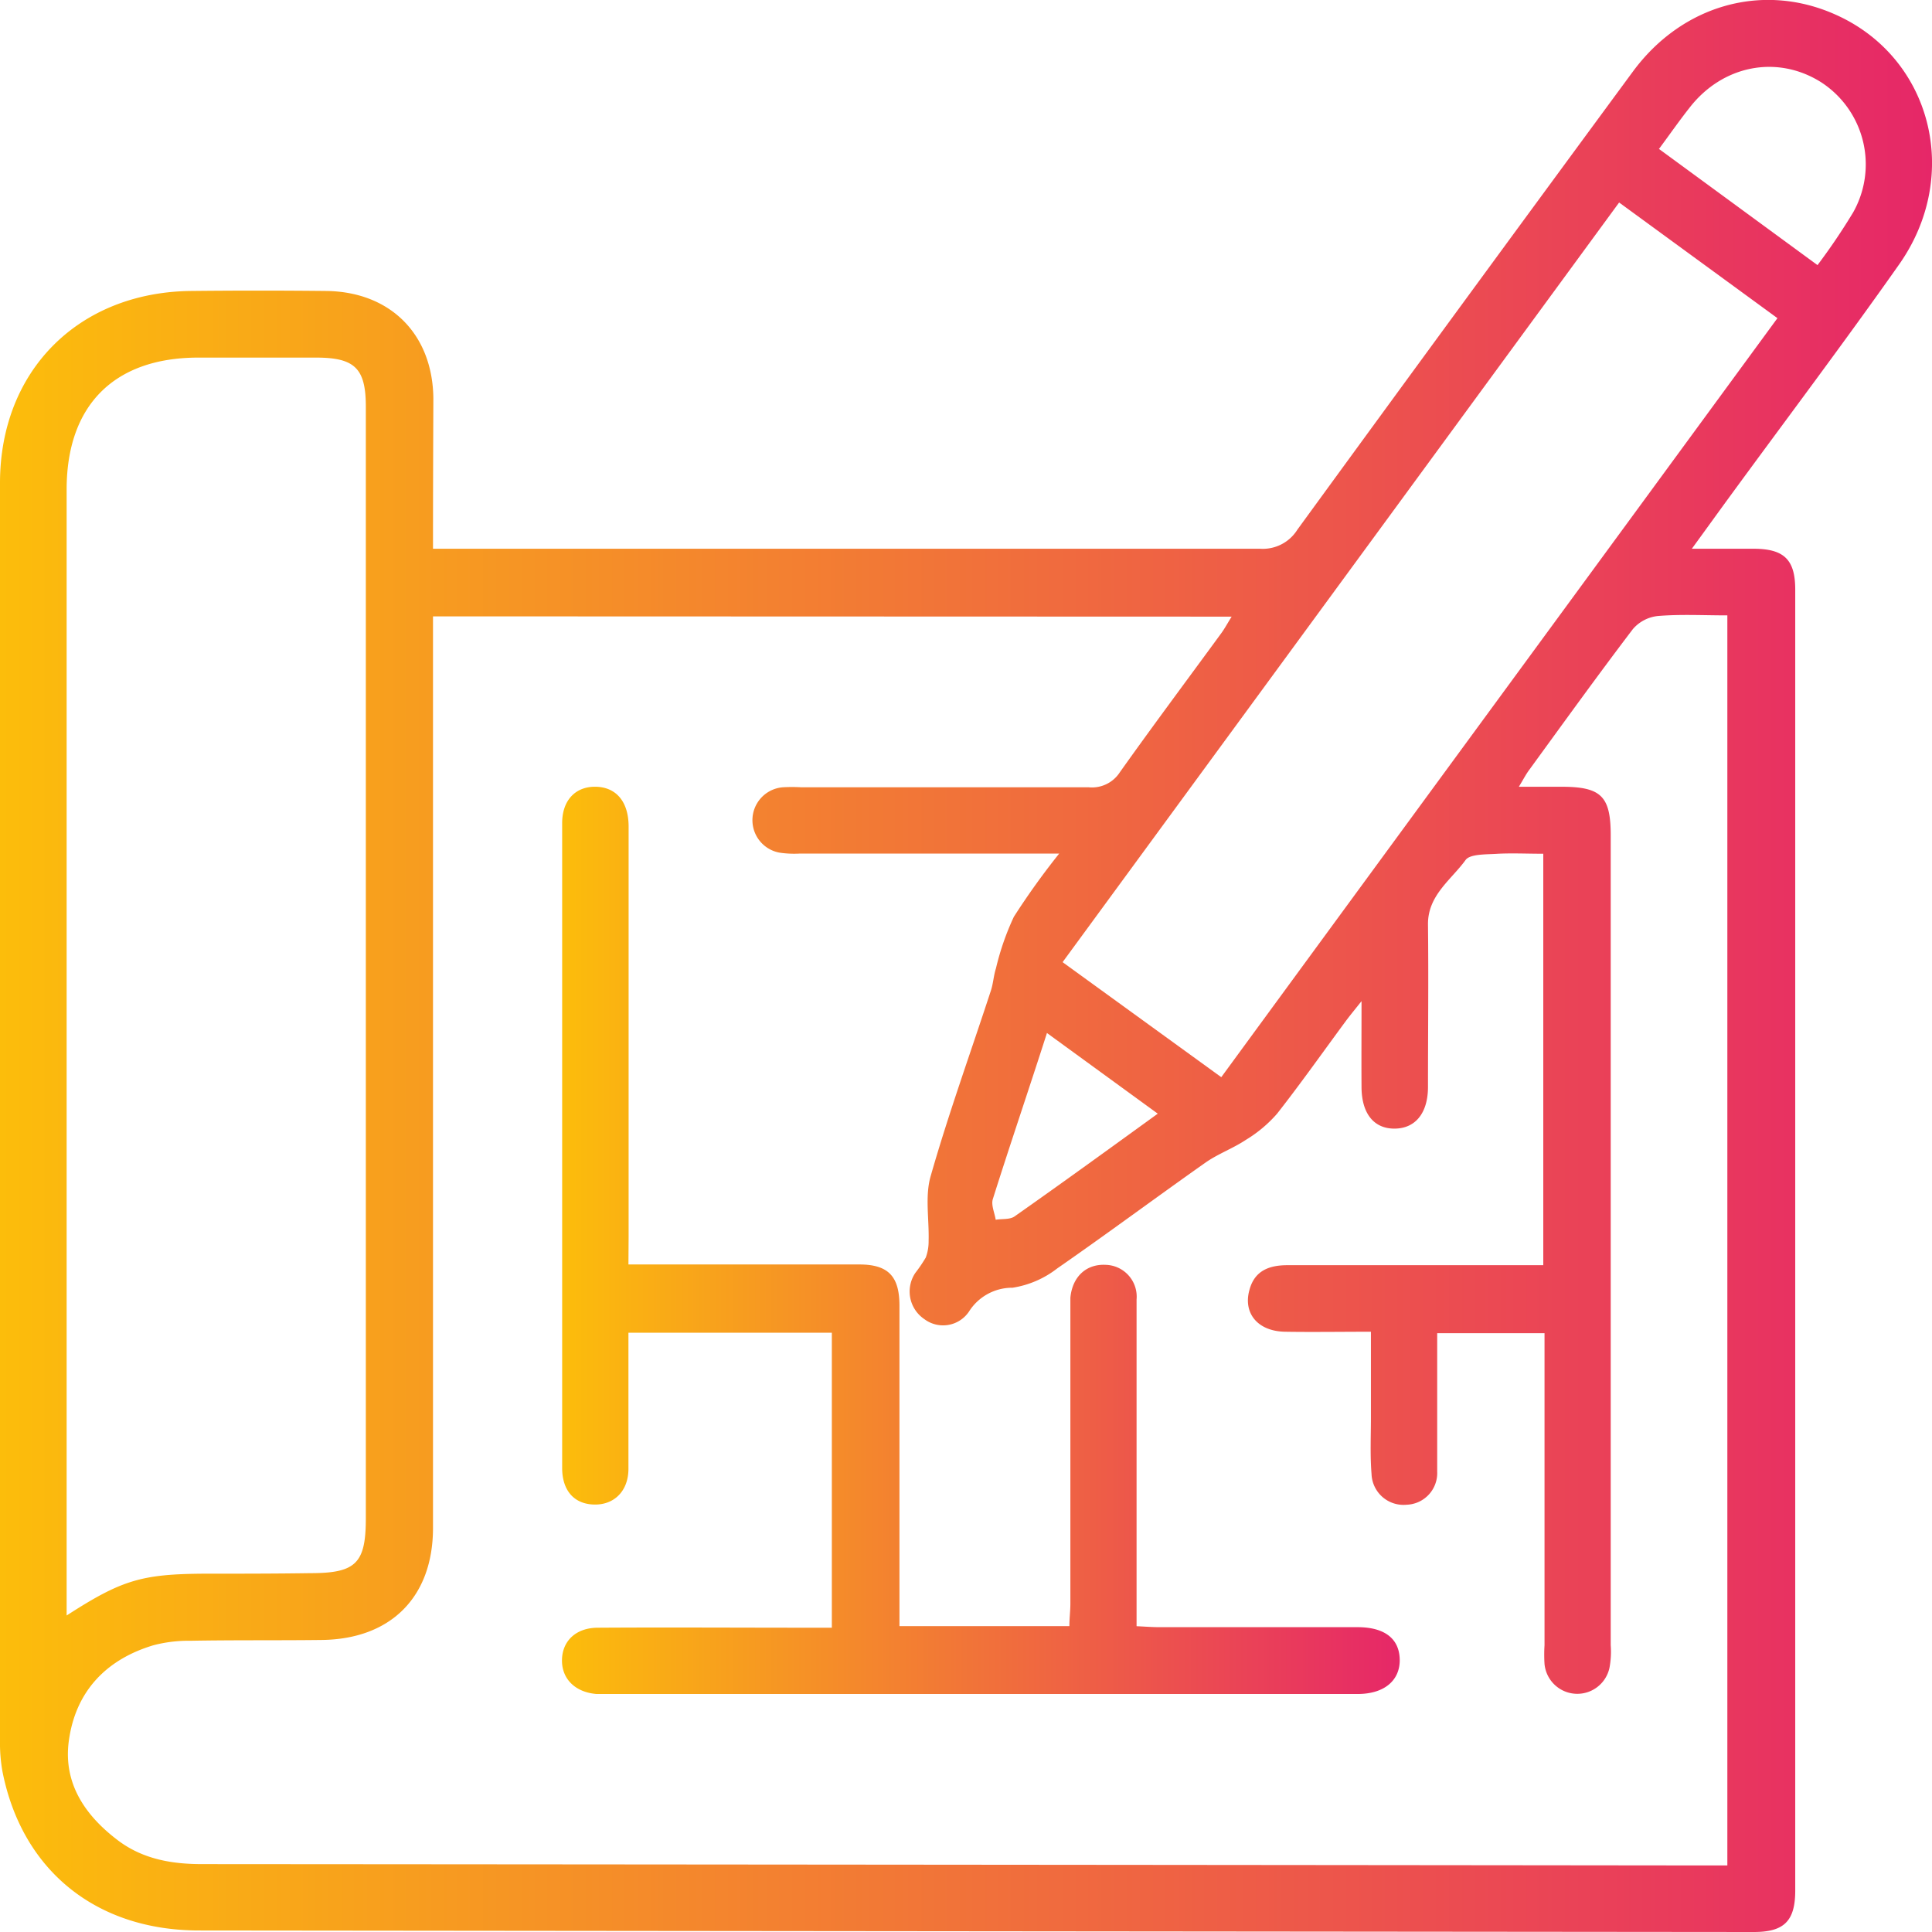
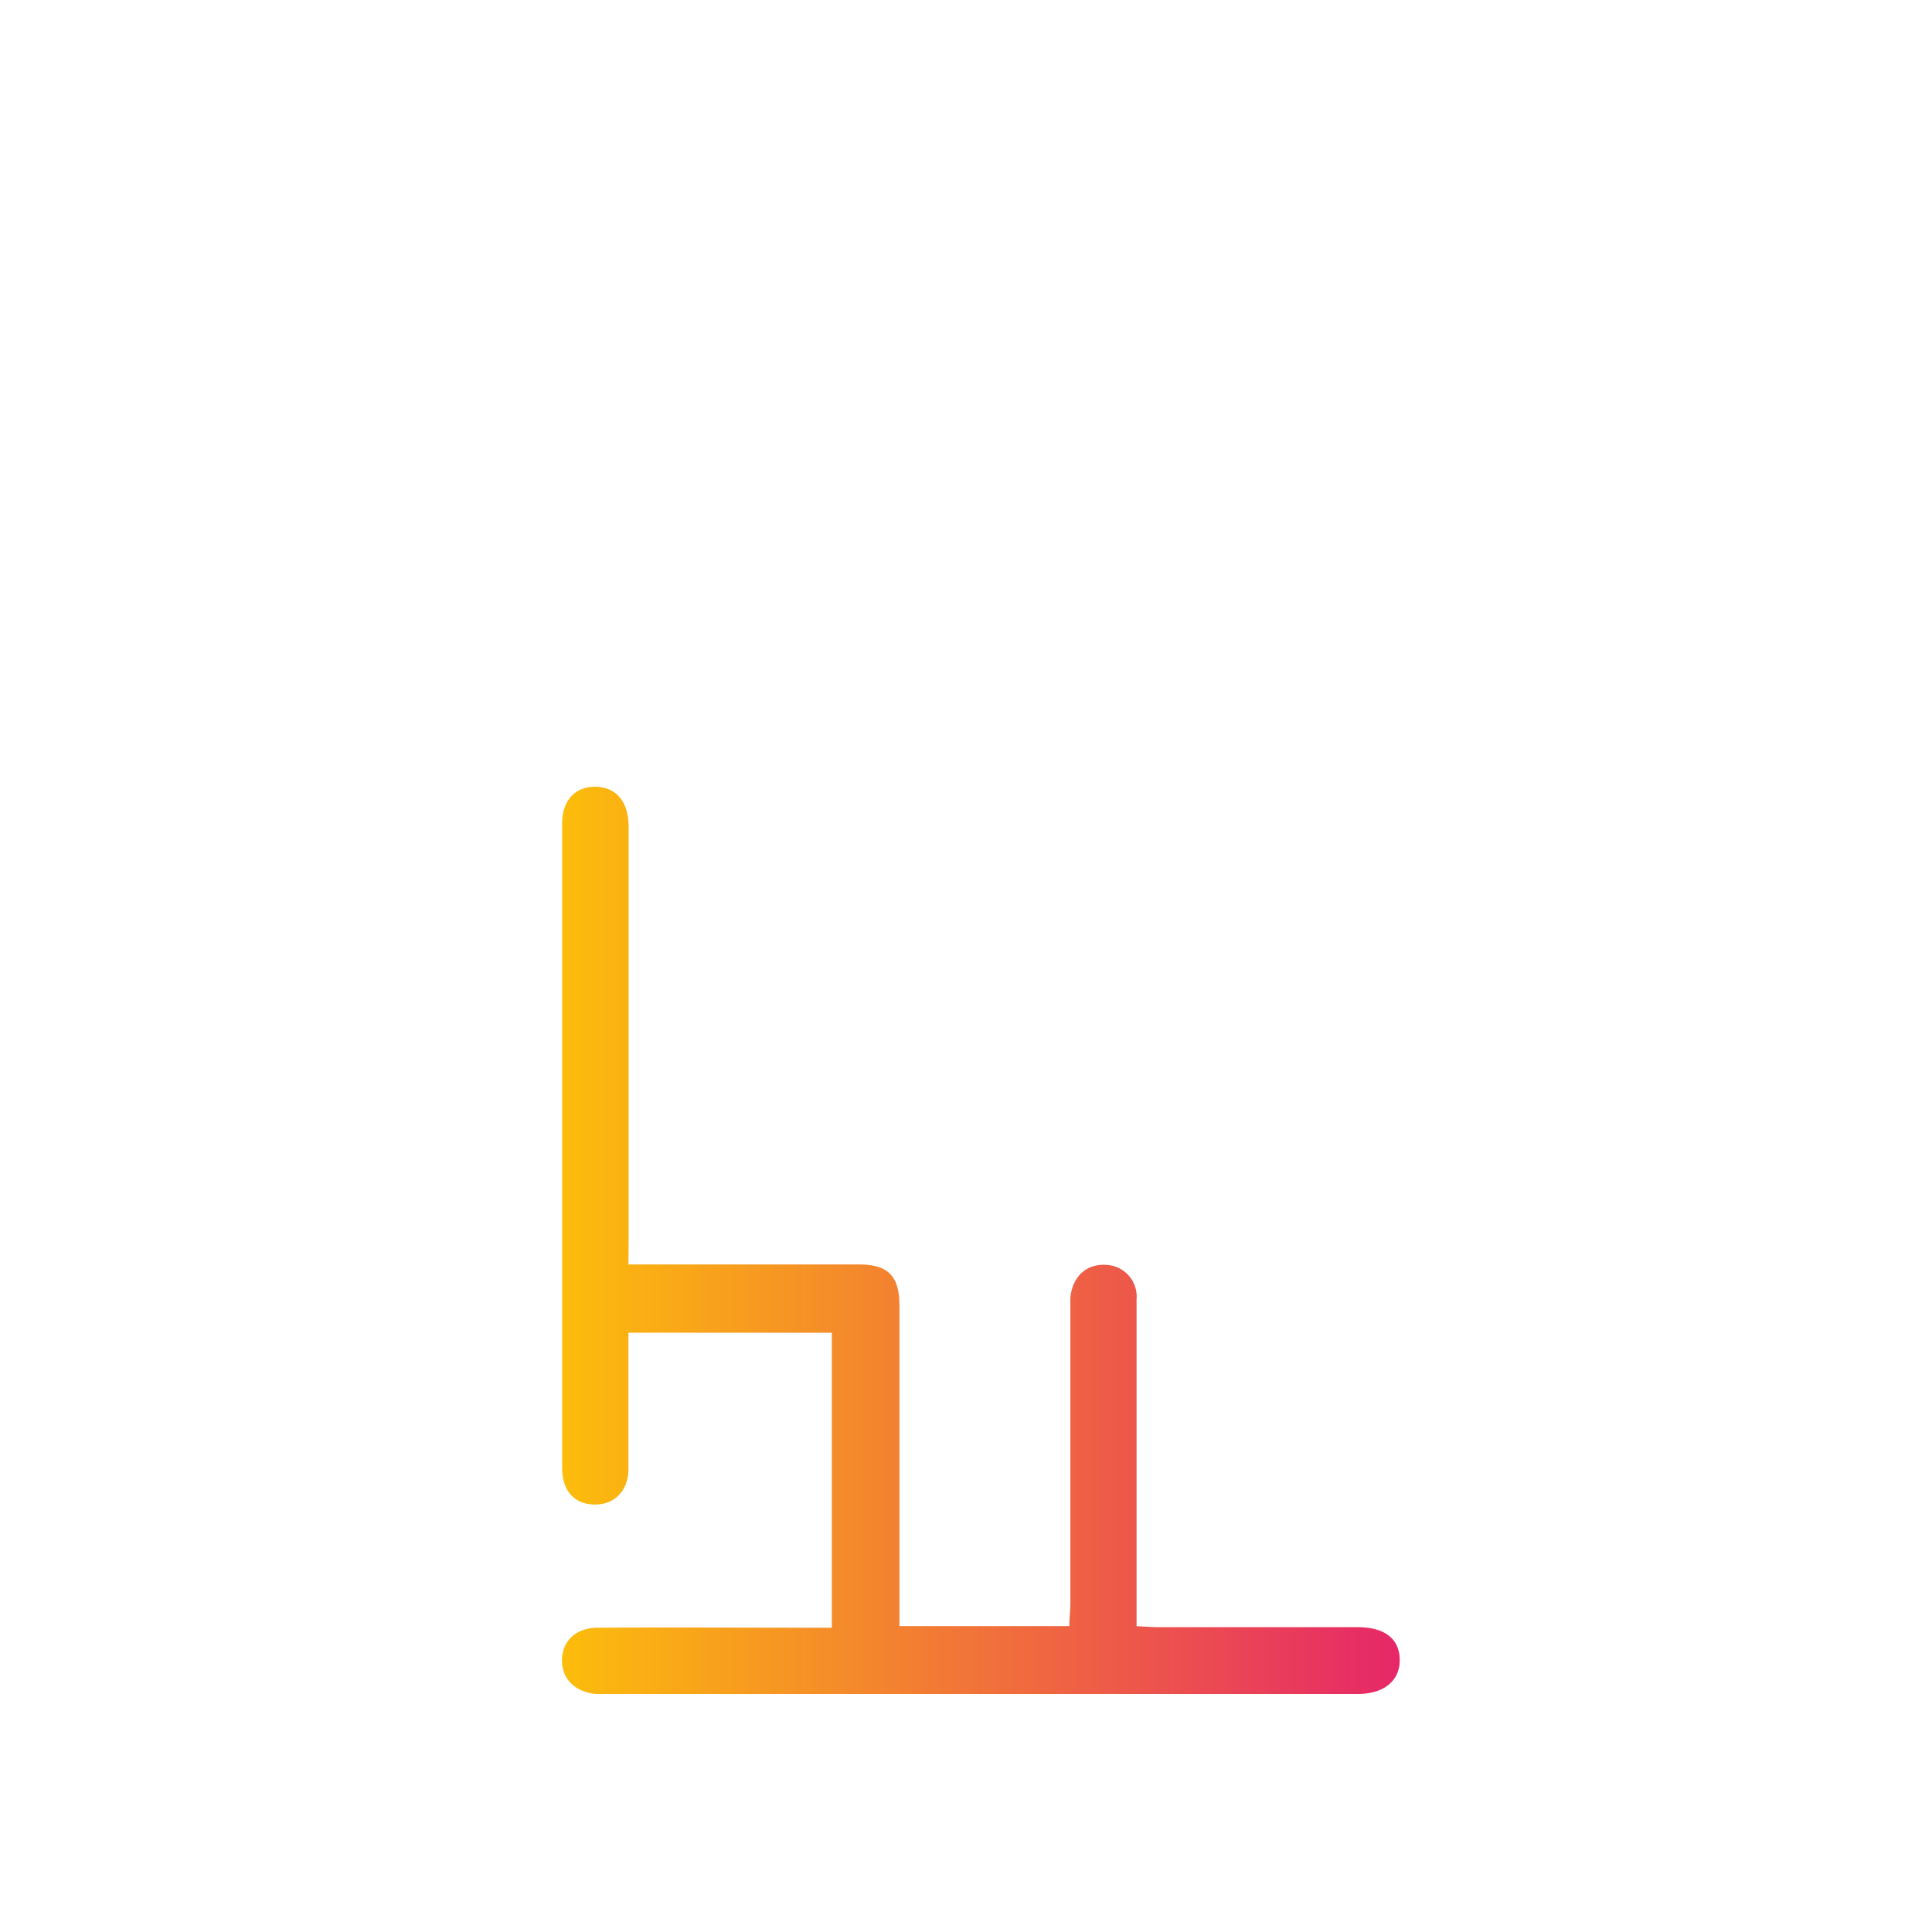
<svg xmlns="http://www.w3.org/2000/svg" xmlns:xlink="http://www.w3.org/1999/xlink" id="Layer_1" data-name="Layer 1" viewBox="0 0 216 216">
  <defs>
    <style>.cls-1{fill:url(#linear-gradient);}.cls-2{fill:url(#linear-gradient-2);}</style>
    <linearGradient id="linear-gradient" y1="108" x2="216" y2="108" gradientUnits="userSpaceOnUse">
      <stop offset="0" stop-color="#fcbd0b" />
      <stop offset="1" stop-color="#e62768" />
    </linearGradient>
    <linearGradient id="linear-gradient-2" x1="62.81" y1="138.68" x2="156.57" y2="138.68" xlink:href="#linear-gradient" />
  </defs>
-   <path class="cls-1" d="M48.41,61.35h2.88q44.79,0,89.58,0a4.56,4.56,0,0,0,4.19-2.15Q163.73,33.58,182.56,8C188.1.49,197.15-2,205.25,1.65c10.68,4.78,14.11,17.92,7.07,27.92-6.16,8.75-12.6,17.29-18.92,25.93-1.31,1.79-2.61,3.6-4.25,5.85,2.62,0,4.75,0,6.88,0,3.44,0,4.68,1.22,4.68,4.58q0,72.72,0,145.43c0,3.41-1.24,4.64-4.62,4.64q-86.91-.08-173.82-.17c-11.58,0-19.84-6.78-22-17.8A18.25,18.25,0,0,1,0,194.56Q0,124.3,0,54C0,41.47,8.75,32.68,21.33,32.53q7.56-.08,15.12,0c7.2.08,11.92,4.84,12,12C48.43,50,48.41,55.54,48.41,61.35Zm0,7.56v3q0,49.46,0,98.92c0,7.71-4.71,12.44-12.46,12.52-4.88.06-9.77,0-14.66.09a15.42,15.42,0,0,0-4.13.5c-5.32,1.59-8.71,5.19-9.46,10.66-.67,4.82,1.87,8.47,5.64,11.27,2.74,2,5.91,2.54,9.24,2.54q84,.06,168,.15h2.54V68.8c-2.69,0-5.24-.14-7.77.07a4.28,4.28,0,0,0-2.79,1.46c-3.94,5.18-7.75,10.47-11.58,15.73-.39.52-.68,1.1-1.17,1.9h4.75c4.45,0,5.52,1.05,5.52,5.43q0,45.27,0,90.54a9.74,9.74,0,0,1-.14,2.54,3.68,3.68,0,0,1-7.26-.43,16.32,16.32,0,0,1,0-2.1V149.05h-12v2.68c0,4.26,0,8.53,0,12.8a3.54,3.54,0,0,1-3.4,3.7,3.58,3.58,0,0,1-3.94-3.43c-.17-2.08-.07-4.19-.07-6.28,0-3.15,0-6.3,0-9.63-3.41,0-6.5.05-9.59,0s-4.7-2.09-4-4.64c.56-2.16,2.17-2.8,4.25-2.8,8.69,0,17.38,0,26.06,0h2.55v-46c-1.81,0-3.45-.08-5.07,0-1.25.09-3.09,0-3.61.69-1.62,2.24-4.24,3.95-4.21,7.22.07,6,0,12.1,0,18.15,0,2.94-1.41,4.65-3.72,4.67s-3.69-1.66-3.71-4.62,0-6,0-9.63c-.91,1.14-1.38,1.71-1.82,2.31-2.53,3.43-5,6.93-7.62,10.27a14.68,14.68,0,0,1-3.51,2.94c-1.4.93-3,1.51-4.41,2.47-5.58,3.93-11.05,8-16.66,11.89a10.83,10.83,0,0,1-5,2.16,5.71,5.71,0,0,0-4.87,2.67,3.49,3.49,0,0,1-5,.83,3.72,3.72,0,0,1-1-5.15,16.85,16.85,0,0,0,1.17-1.72,5.11,5.11,0,0,0,.32-1.87c.07-2.42-.42-5,.23-7.24,2-7,4.48-13.84,6.74-20.76.26-.8.3-1.67.56-2.47a29.34,29.34,0,0,1,2-5.76,83.32,83.32,0,0,1,5.07-7.07h-29a11.09,11.09,0,0,1-2.31-.11,3.69,3.69,0,0,1,.4-7.3,18.23,18.23,0,0,1,2.09,0c10.71,0,21.41,0,32.12,0a3.71,3.71,0,0,0,3.48-1.68c3.73-5.25,7.58-10.4,11.38-15.6.37-.52.67-1.08,1.12-1.8Zm-41,111.73c6.19-4,8.4-4.66,15.45-4.7,4,0,7.91,0,11.87-.06,5.09,0,6.17-1.13,6.17-6.14V102q0-28.28,0-56.54c0-4.27-1.23-5.48-5.56-5.48H22.12C12.74,40,7.45,45.33,7.45,54.73V180.64Zm173.61-158C160.25,51,139.57,79.22,118.8,107.57l17.74,12.86C157.35,92,178,63.86,198.72,35.57Zm4.44-6,17.74,13a69.39,69.39,0,0,0,4-5.92,10.94,10.94,0,0,0-3.62-14.54c-4.9-3.08-11-1.9-14.7,2.88C187.79,13.44,186.77,14.9,185.5,16.62Zm-68.41,98.85C115,121.89,112.91,128,111,134.06c-.21.67.2,1.53.32,2.31.71-.12,1.59,0,2.12-.38,5.31-3.73,10.56-7.54,16-11.48Z" />
  <path class="cls-2" d="M70.26,141.37h5.58c6.75,0,13.49,0,20.24,0,3.22,0,4.47,1.32,4.48,4.56q0,16.63,0,33.27v2.6h19c0-.87.11-1.69.11-2.51q0-16.17,0-32.34c0-.62,0-1.24,0-1.86.22-2.35,1.77-3.79,3.94-3.68a3.56,3.56,0,0,1,3.46,3.88c0,8.22,0,16.44,0,24.66v11.86c1,.05,1.79.11,2.61.11h22.1c3,0,4.65,1.27,4.71,3.58s-1.65,3.89-4.71,3.89H67.62c-.31,0-.62,0-.93,0-2.37-.19-3.89-1.68-3.86-3.8s1.55-3.6,4-3.61c7.83-.05,15.67,0,23.5,0H93V149H70.26v2.42c0,4.26,0,8.53,0,12.79,0,2.52-1.63,4.07-3.87,4s-3.53-1.6-3.54-4.06q0-36.06,0-72.12c0-2.57,1.5-4.11,3.75-4.07s3.67,1.62,3.68,4.43q0,22.91,0,45.83Z" />
</svg>